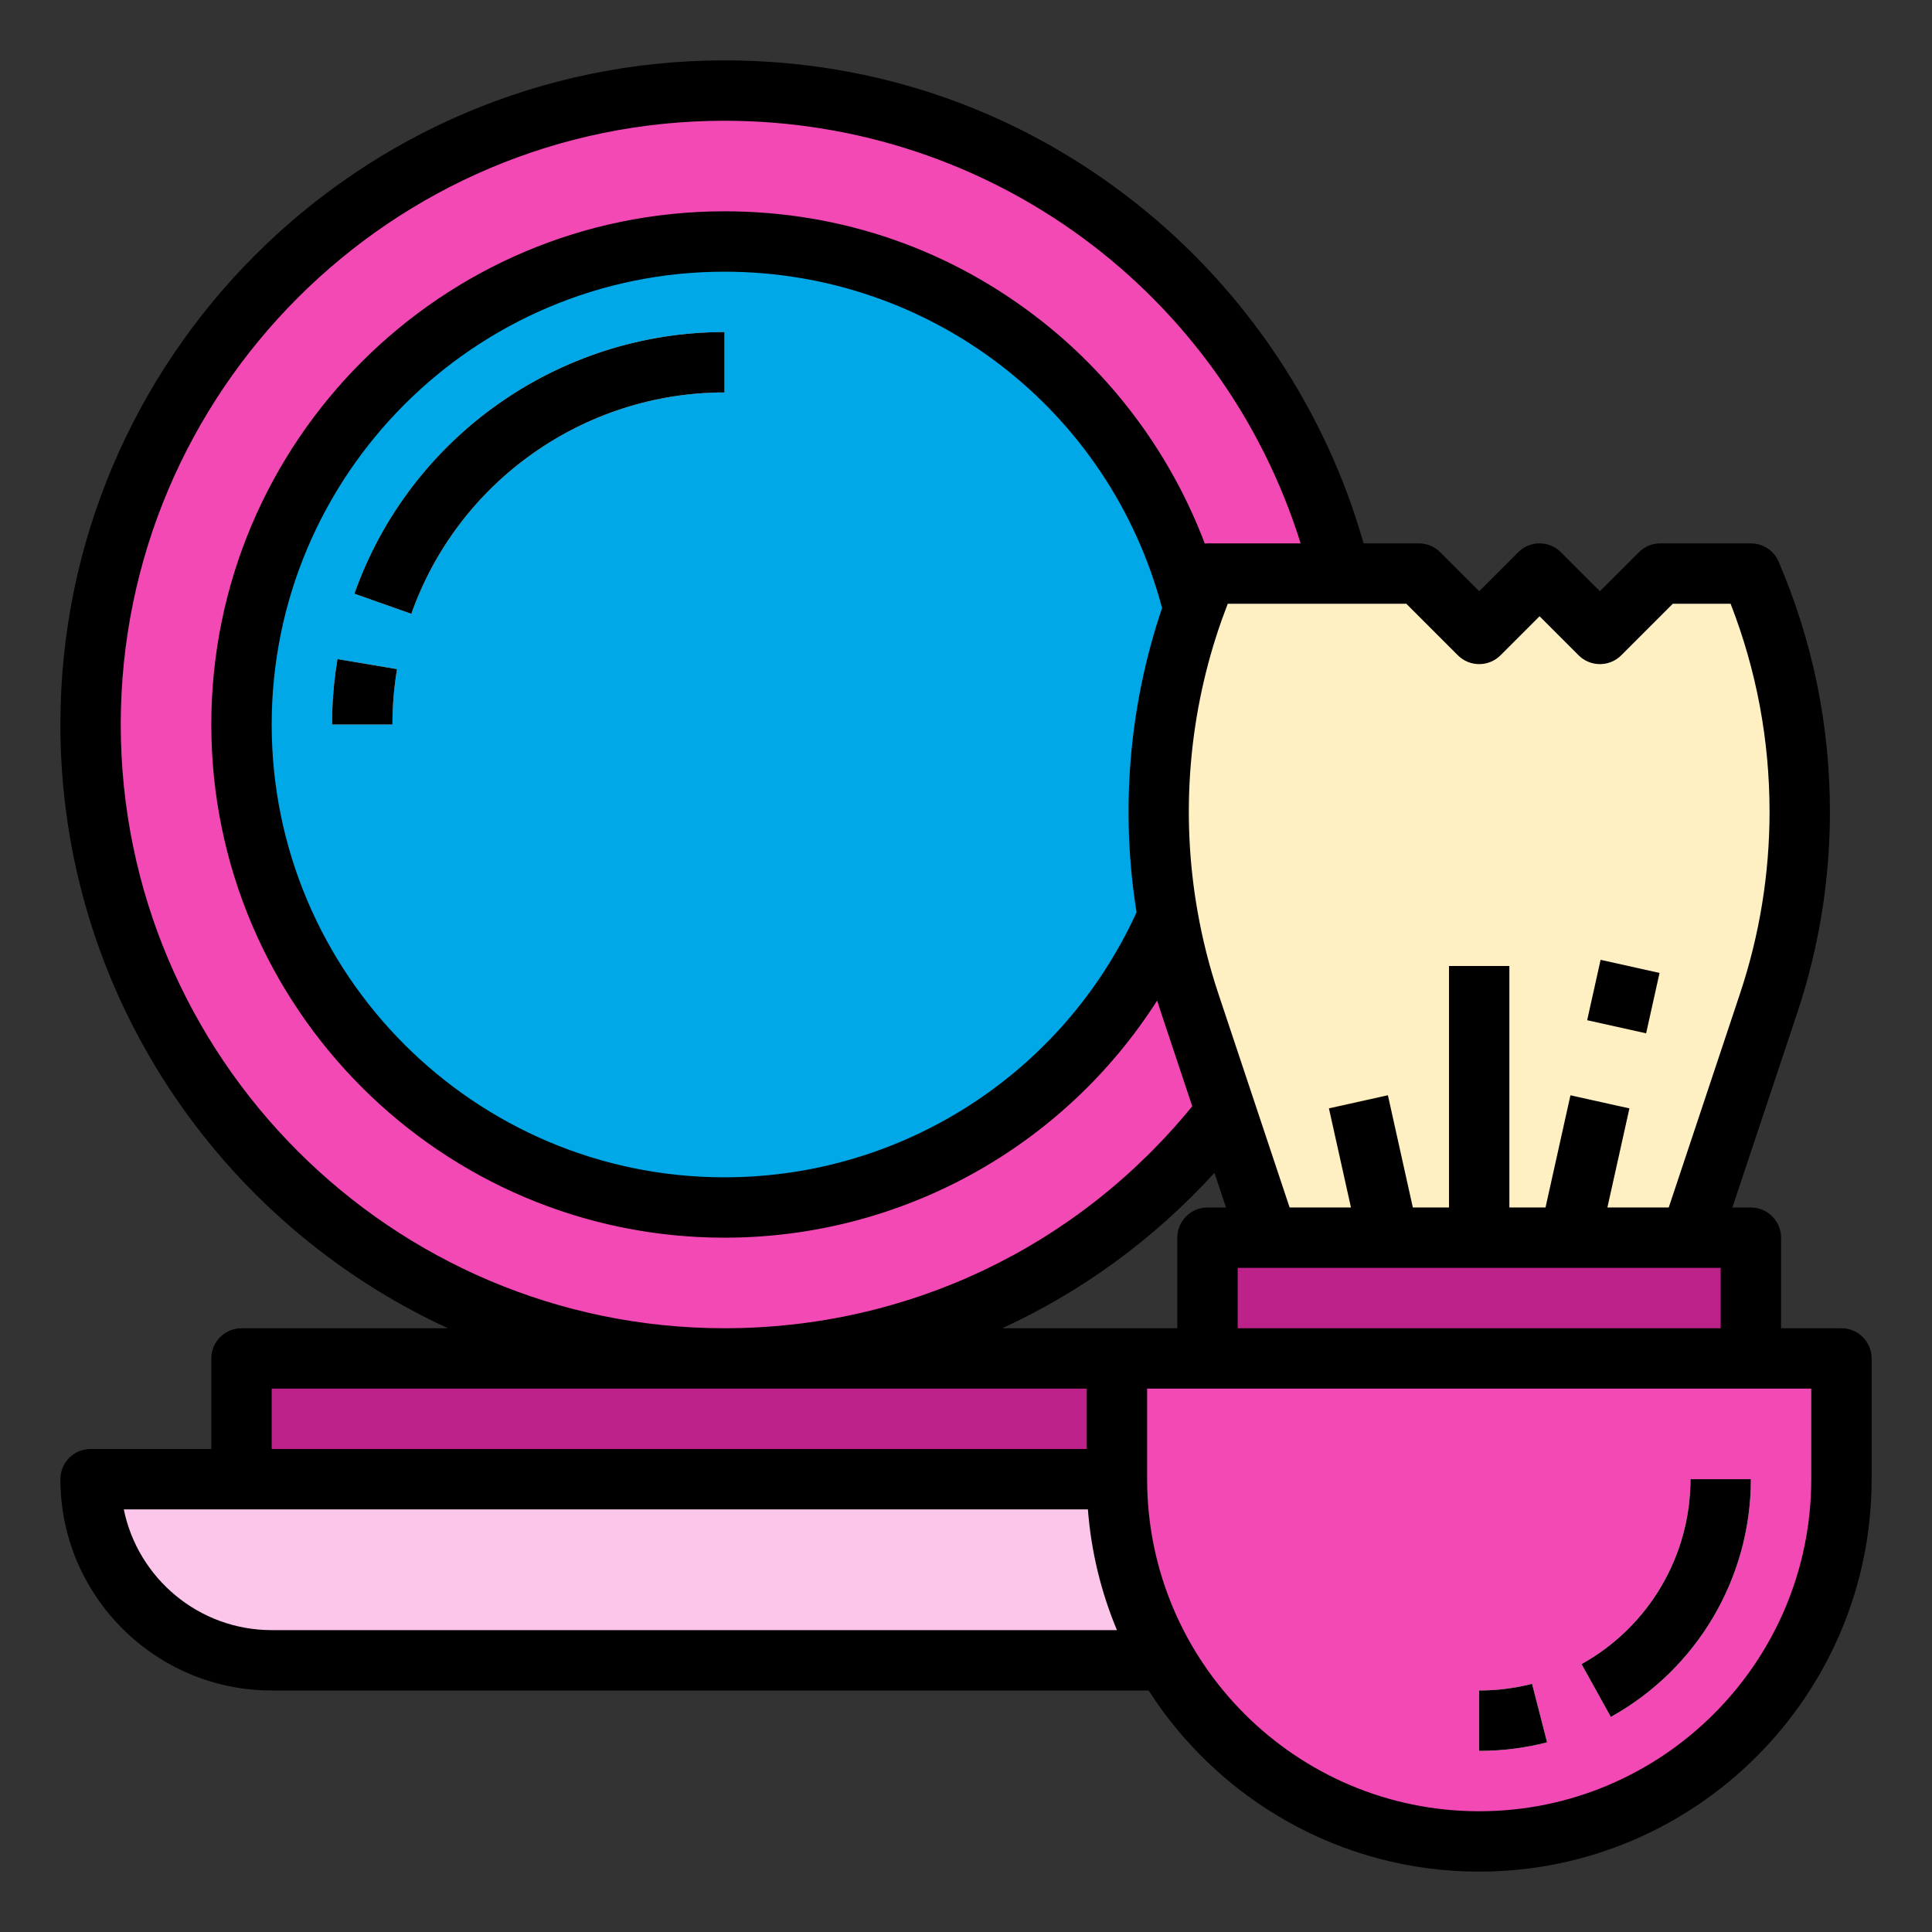
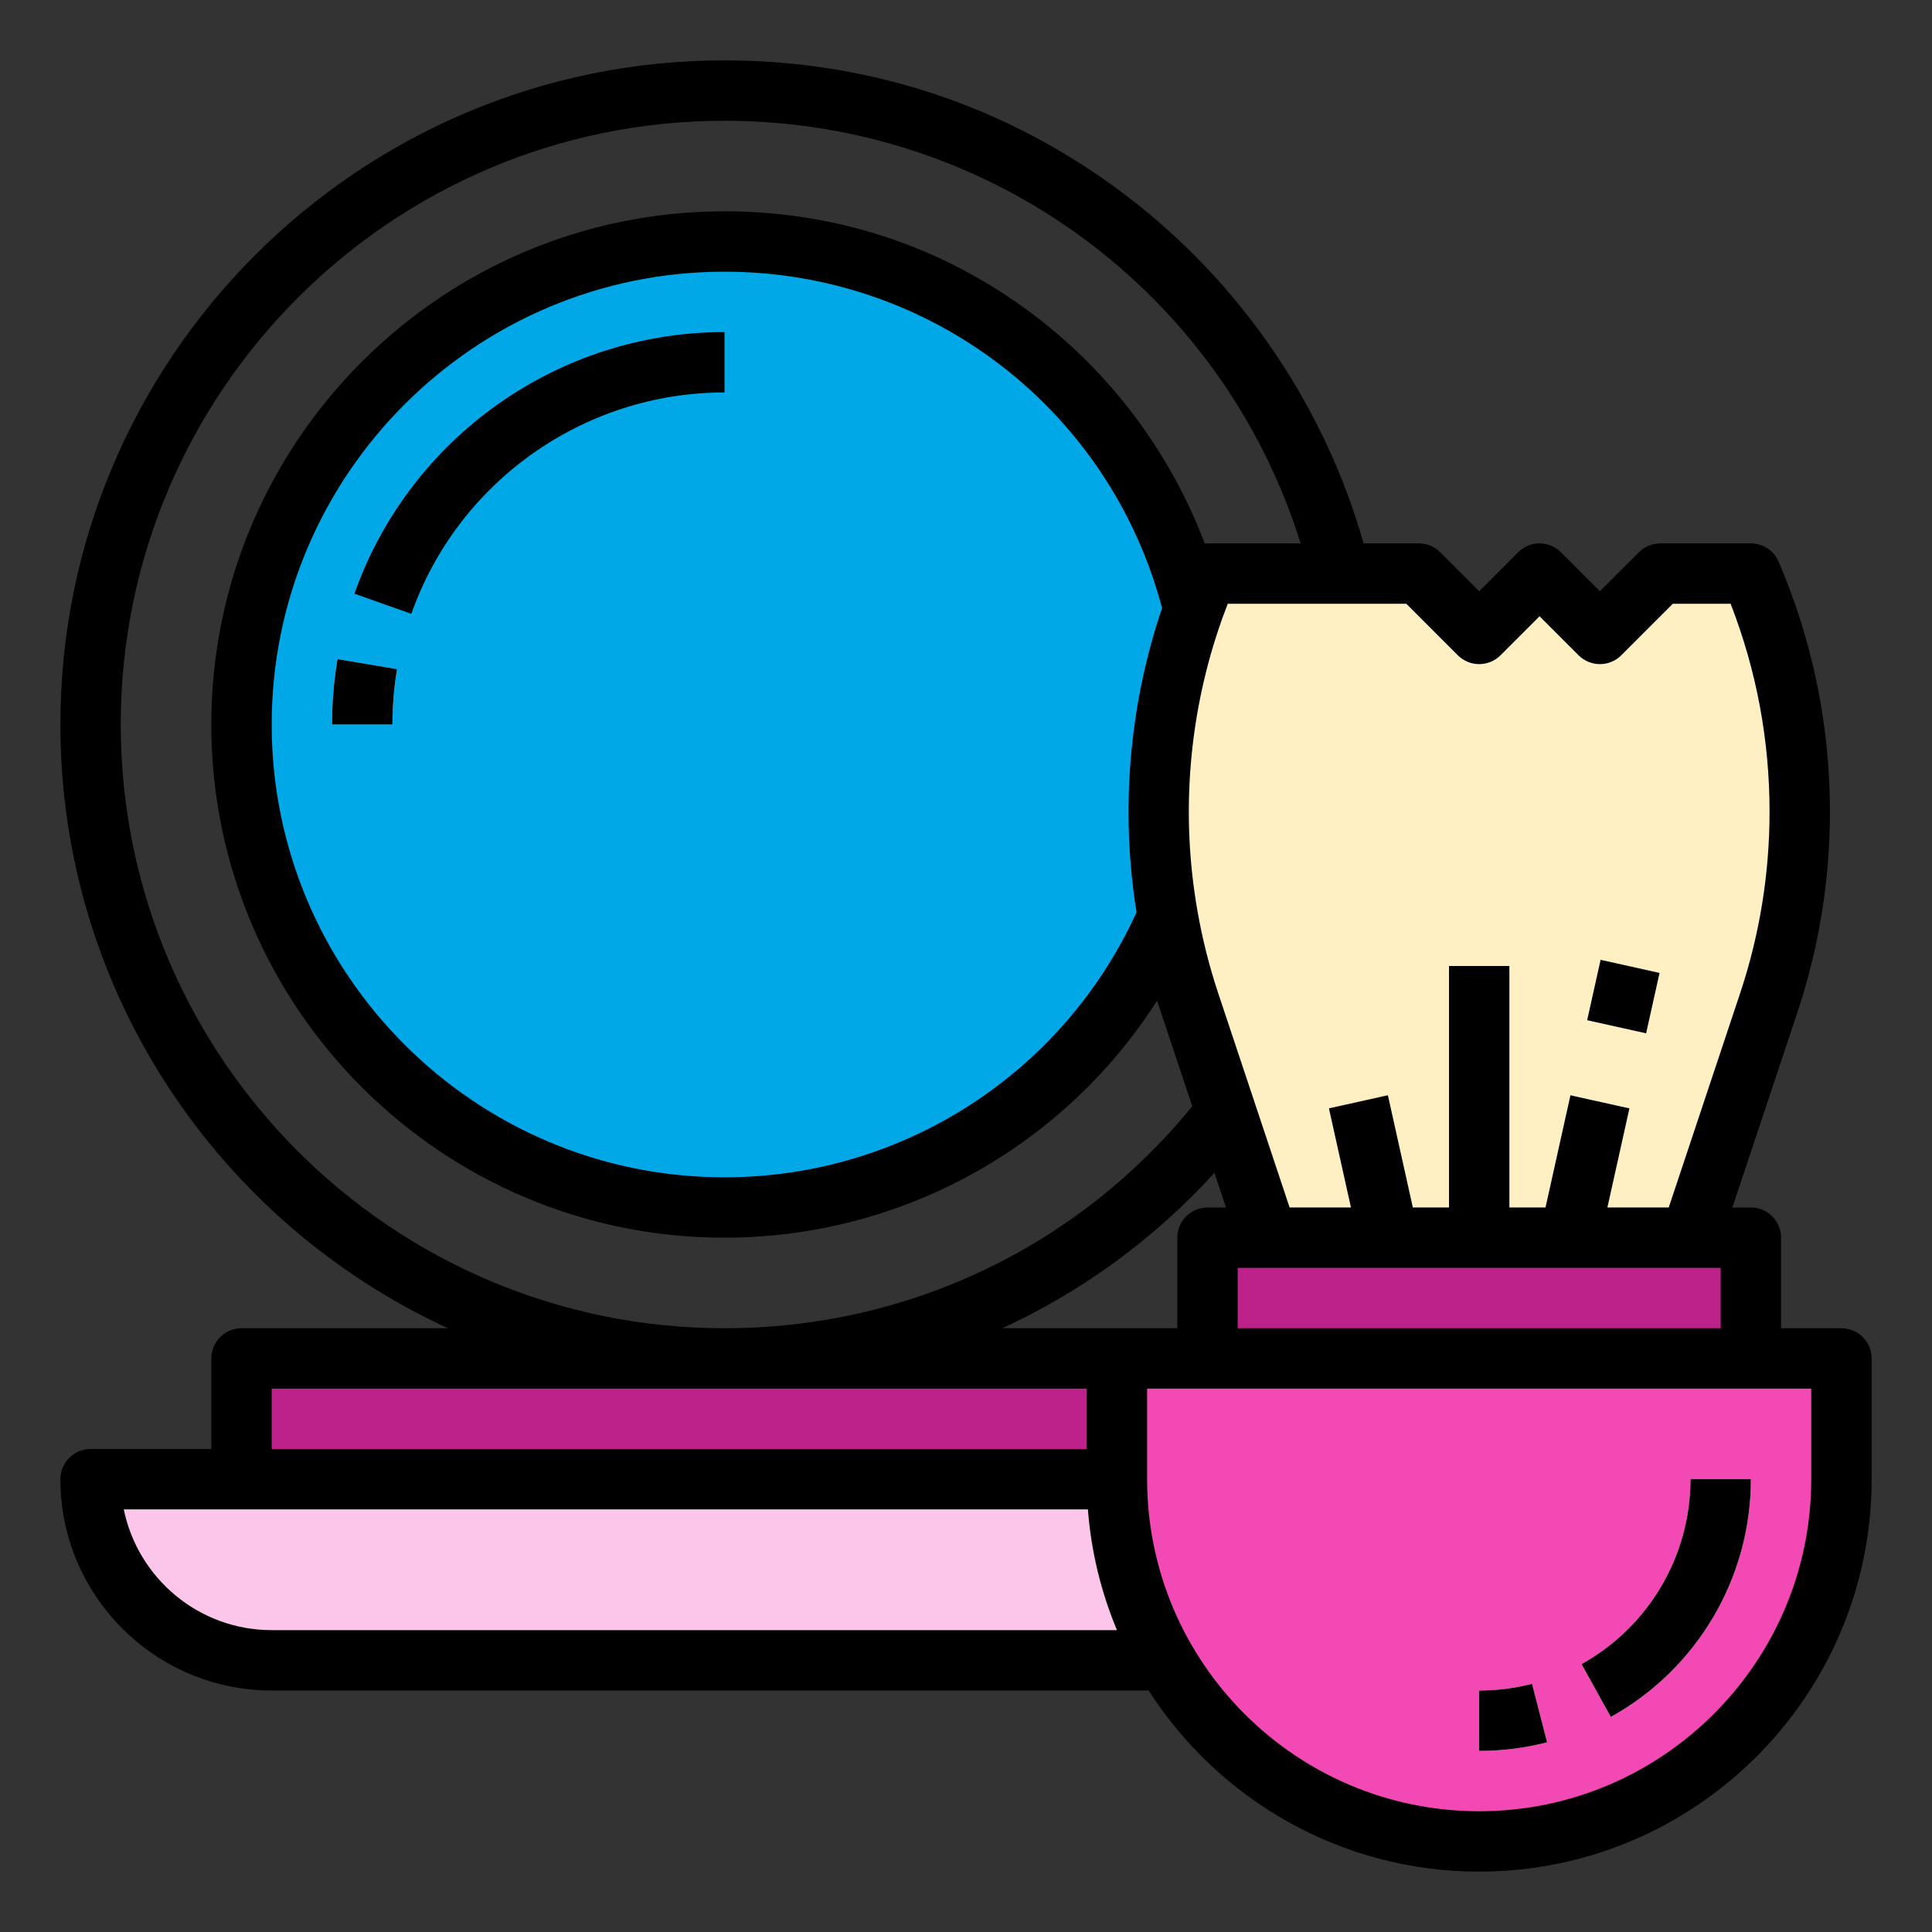
<svg xmlns="http://www.w3.org/2000/svg" id="filled_outline" enable-background="new 0 0 512 512" height="512" viewBox="0 0 512 512" width="512">
  <rect x="0" y="0" width="512" height="512" fill="#333333" stroke="none" />
  <g>
    <g>
-       <circle cx="192" cy="192" fill="#f249b4" r="168" />
      <path d="m312 440h-240c-26.51 0-48-21.49-48-48v-0h336v0c0 26.51-21.49 48-48 48z" fill="#fbc6ea" />
      <circle cx="192" cy="192" fill="#00a8e7" r="128" />
      <path d="m64 360h256v32h-256z" fill="#bc2289" />
-       <path d="m109.005 162.666-15.085-5.332c14.658-41.471 54.074-69.334 98.08-69.334v16c-37.239 0-70.592 23.576-82.995 58.666z" fill="#eceff0" />
      <path d="m104 192h-16c0-5.808.483-11.636 1.437-17.323l15.779 2.646c-.807 4.815-1.217 9.753-1.217 14.677z" fill="#eceff0" />
      <path d="m320 152.0 0-0h56l16 16 16-16 16 16 16-16h24l0.0 0c15.46 36.074 17.144 76.567 4.733 113.8l-20.733 62.2h-112l-20.733-62.2c-12.411-37.233-10.727-77.726 4.733-113.8z" fill="#fff0c3" />
      <path d="m320 328h144v32h-144z" fill="#bc2289" />
      <path d="m392 488h-0c-53.019 0-96-42.981-96-96v-32h192v32c0 53.019-42.981 96-96 96z" fill="#f249b4" />
      <path d="m392 464v-16c4.746 0 9.458-.593 14.006-1.764l3.987 15.495c-5.85 1.505-11.904 2.269-17.994 2.269z" fill="#eceff0" />
      <path d="m426.889 454.995-7.763-13.99c17.81-9.883 28.874-28.66 28.874-49.005h16c0 26.155-14.22 50.293-37.111 62.995z" fill="#eceff0" />
      <g fill="#f7d880">
        <path d="m384 256h16v72h-16z" />
        <path d="m422.027 256h16.39v16h-16.39z" transform="matrix(.217 -.976 .976 .217 79.185 626.712)" />
        <path d="m401.561 302h36.878v16h-36.878z" transform="matrix(.217 -.976 .976 .217 26.276 652.755)" />
        <path d="m356 291.561h16v36.878h-16z" transform="matrix(.976 -.217 .217 .976 -58.581 86.345)" />
      </g>
    </g>
    <g>
      <path d="m488 352h-16v-24c0-4.418-3.582-8-8-8h-4.901l17.221-51.672c5.727-17.189 8.63-35.091 8.63-53.208 0-22.926-4.575-45.224-13.597-66.272-1.261-2.941-4.153-4.848-7.353-4.848h-24c-2.122 0-4.157.843-5.657 2.343l-10.343 10.343-10.343-10.343c-3.124-3.124-8.189-3.124-11.313 0l-10.343 10.343-10.343-10.343c-1.5-1.5-3.535-2.343-5.657-2.343h-14.636c-9.98-35.184-31.071-66.892-59.885-89.812-31.408-24.983-69.265-38.188-109.479-38.188-97.047 0-176 78.953-176 176 0 70.91 42.157 132.151 102.72 160h-54.72c-4.418 0-8 3.582-8 8v24h-32c-4.418 0-8 3.582-8 8 0 30.878 25.122 56 56 56h232.398c18.505 28.847 50.859 48 87.602 48 57.346 0 104-46.654 104-104v-32c0-4.418-3.582-8-8-8zm-192 0h-30.397c21.087-9.695 40.197-23.602 56.239-41.181l3.059 9.181h-4.901c-4.418 0-8 3.582-8 8v24zm5.2-110.24c-19.485 42.74-62.088 70.24-109.2 70.24-66.168 0-120-53.832-120-120s53.832-120 120-120c54.683 0 102.03 36.543 115.958 89.132-8.768 25.899-11.094 53.663-6.758 80.627zm26.8 94.24h8 112 8v16h-128zm44.686-176 13.657 13.657c3.124 3.124 8.189 3.124 11.313 0l10.343-10.343 10.343 10.343c3.124 3.124 8.189 3.124 11.313 0l13.657-13.657h15.315c6.852 17.609 10.321 36.125 10.321 55.12 0 16.395-2.628 32.595-7.81 48.15l-18.907 56.729h-16.26l5.837-26.265-15.619-3.471-6.608 29.735h-9.583v-64h-16v64h-9.583l-6.608-29.735-15.619 3.471 5.837 26.265h-16.26l-9.257-27.779-0.0 0c-0-0-0-0-0-.001l-9.65-28.95s0 0 0-0c-2.365-7.095-4.215-14.418-5.501-21.779-4.564-25.87-2.32-52.638 6.484-77.396.491-1.372 1.001-2.739 1.528-4.094h29.839 17.476zm-340.686 32c0-88.224 71.776-160 160-160 70.535 0 131.919 45.558 152.686 112h-24.686c-.244 0-.482.032-.722.053-8.64-22.846-23.452-43.264-42.735-58.587-24.259-19.277-53.494-29.467-84.543-29.467-74.991 0-136 61.009-136 136s61.009 136 136 136c46.949 0 89.948-24.101 114.659-62.848.331 1.063.67 2.123 1.022 3.177l8.279 24.838c-30.553 37.445-75.491 58.833-123.959 58.833-88.224 0-160-71.776-160-160zm40 176h216v16h-216zm0 64c-19.316 0-35.479-13.765-39.196-32h31.196 224.305c.861 11.259 3.526 22.021 7.7 32zm408-40c0 48.523-39.477 88-88 88s-88-39.477-88-88v-24h16 144 16z" />
      <path d="m93.92 157.334 15.085 5.332c12.403-35.09 45.756-58.666 82.995-58.666v-16c-44.006 0-83.422 27.863-98.08 69.334z" />
      <path d="m88 192h16c0-4.923.41-9.861 1.217-14.677l-15.779-2.646c-.954 5.688-1.437 11.516-1.437 17.323z" />
      <path d="m392 448v16c6.09 0 12.144-.763 17.994-2.269l-3.987-15.495c-4.548 1.17-9.26 1.764-14.006 1.764z" />
      <path d="m419.126 441.005 7.763 13.99c22.891-12.702 37.111-36.84 37.111-62.995h-16c0 20.345-11.064 39.122-28.874 49.005z" />
      <path d="m422.027 256h16.39v16h-16.39z" transform="matrix(.217 -.976 .976 .217 79.185 626.712)" />
    </g>
  </g>
</svg>